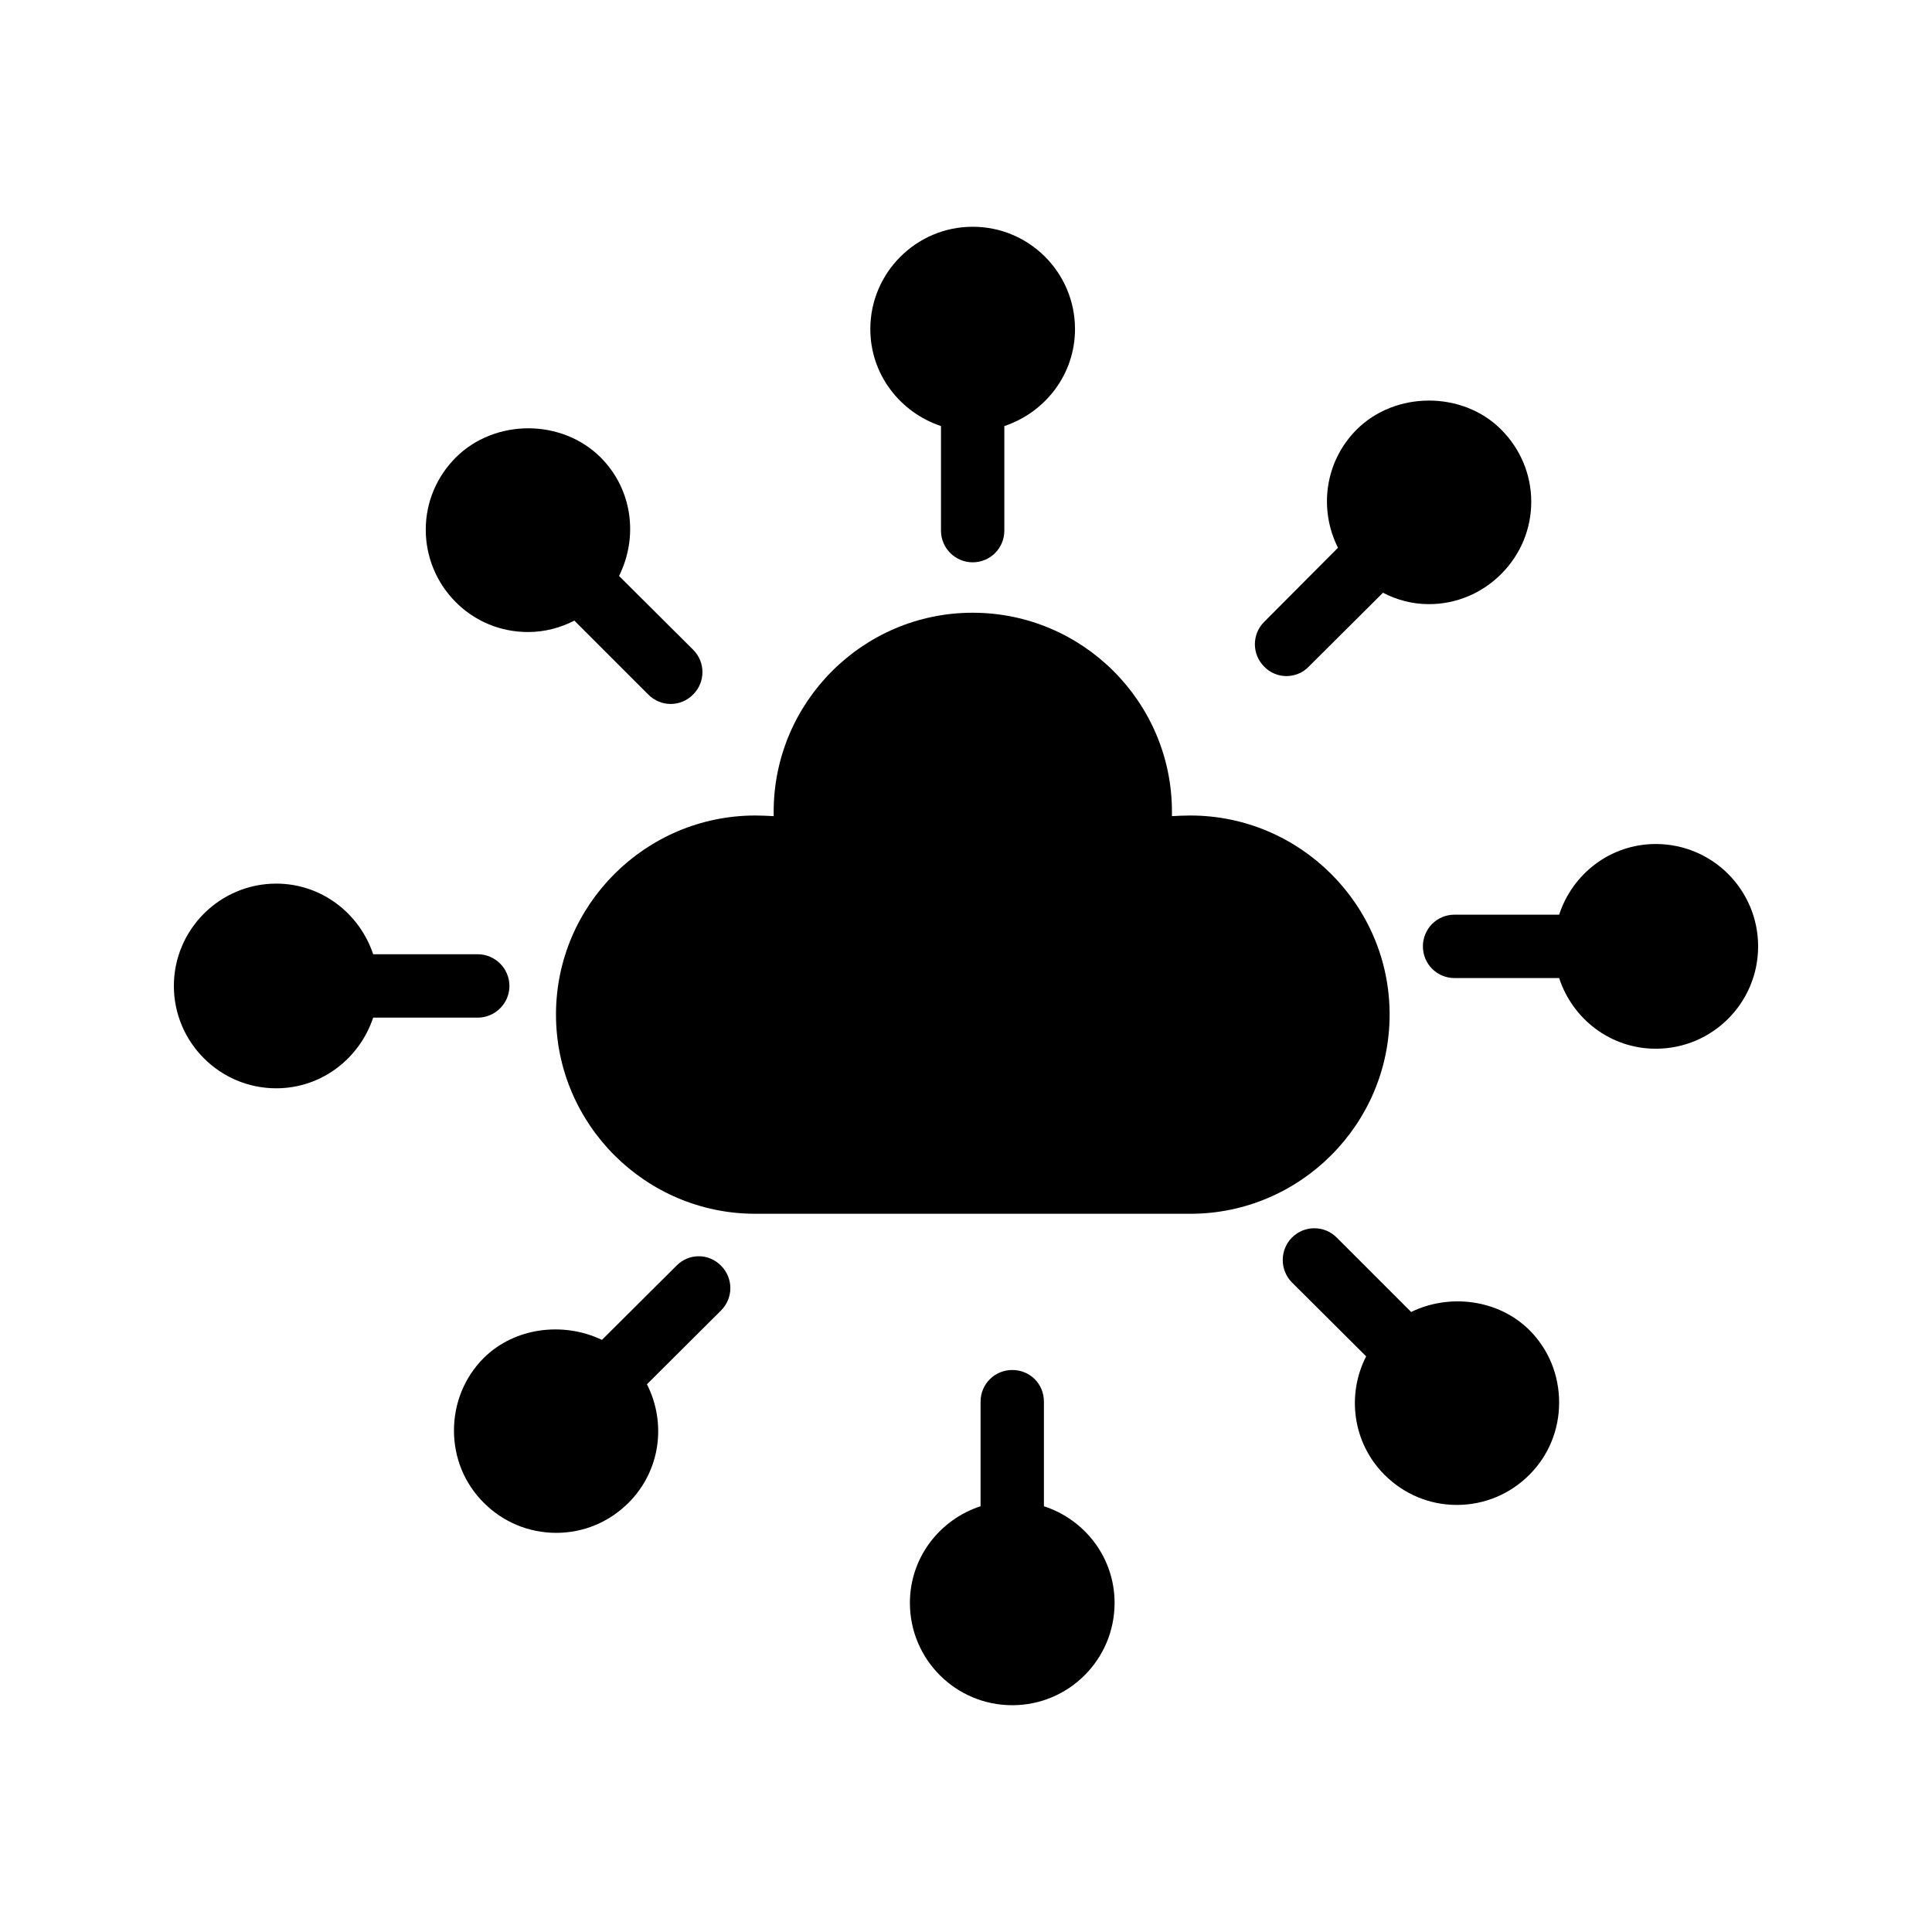
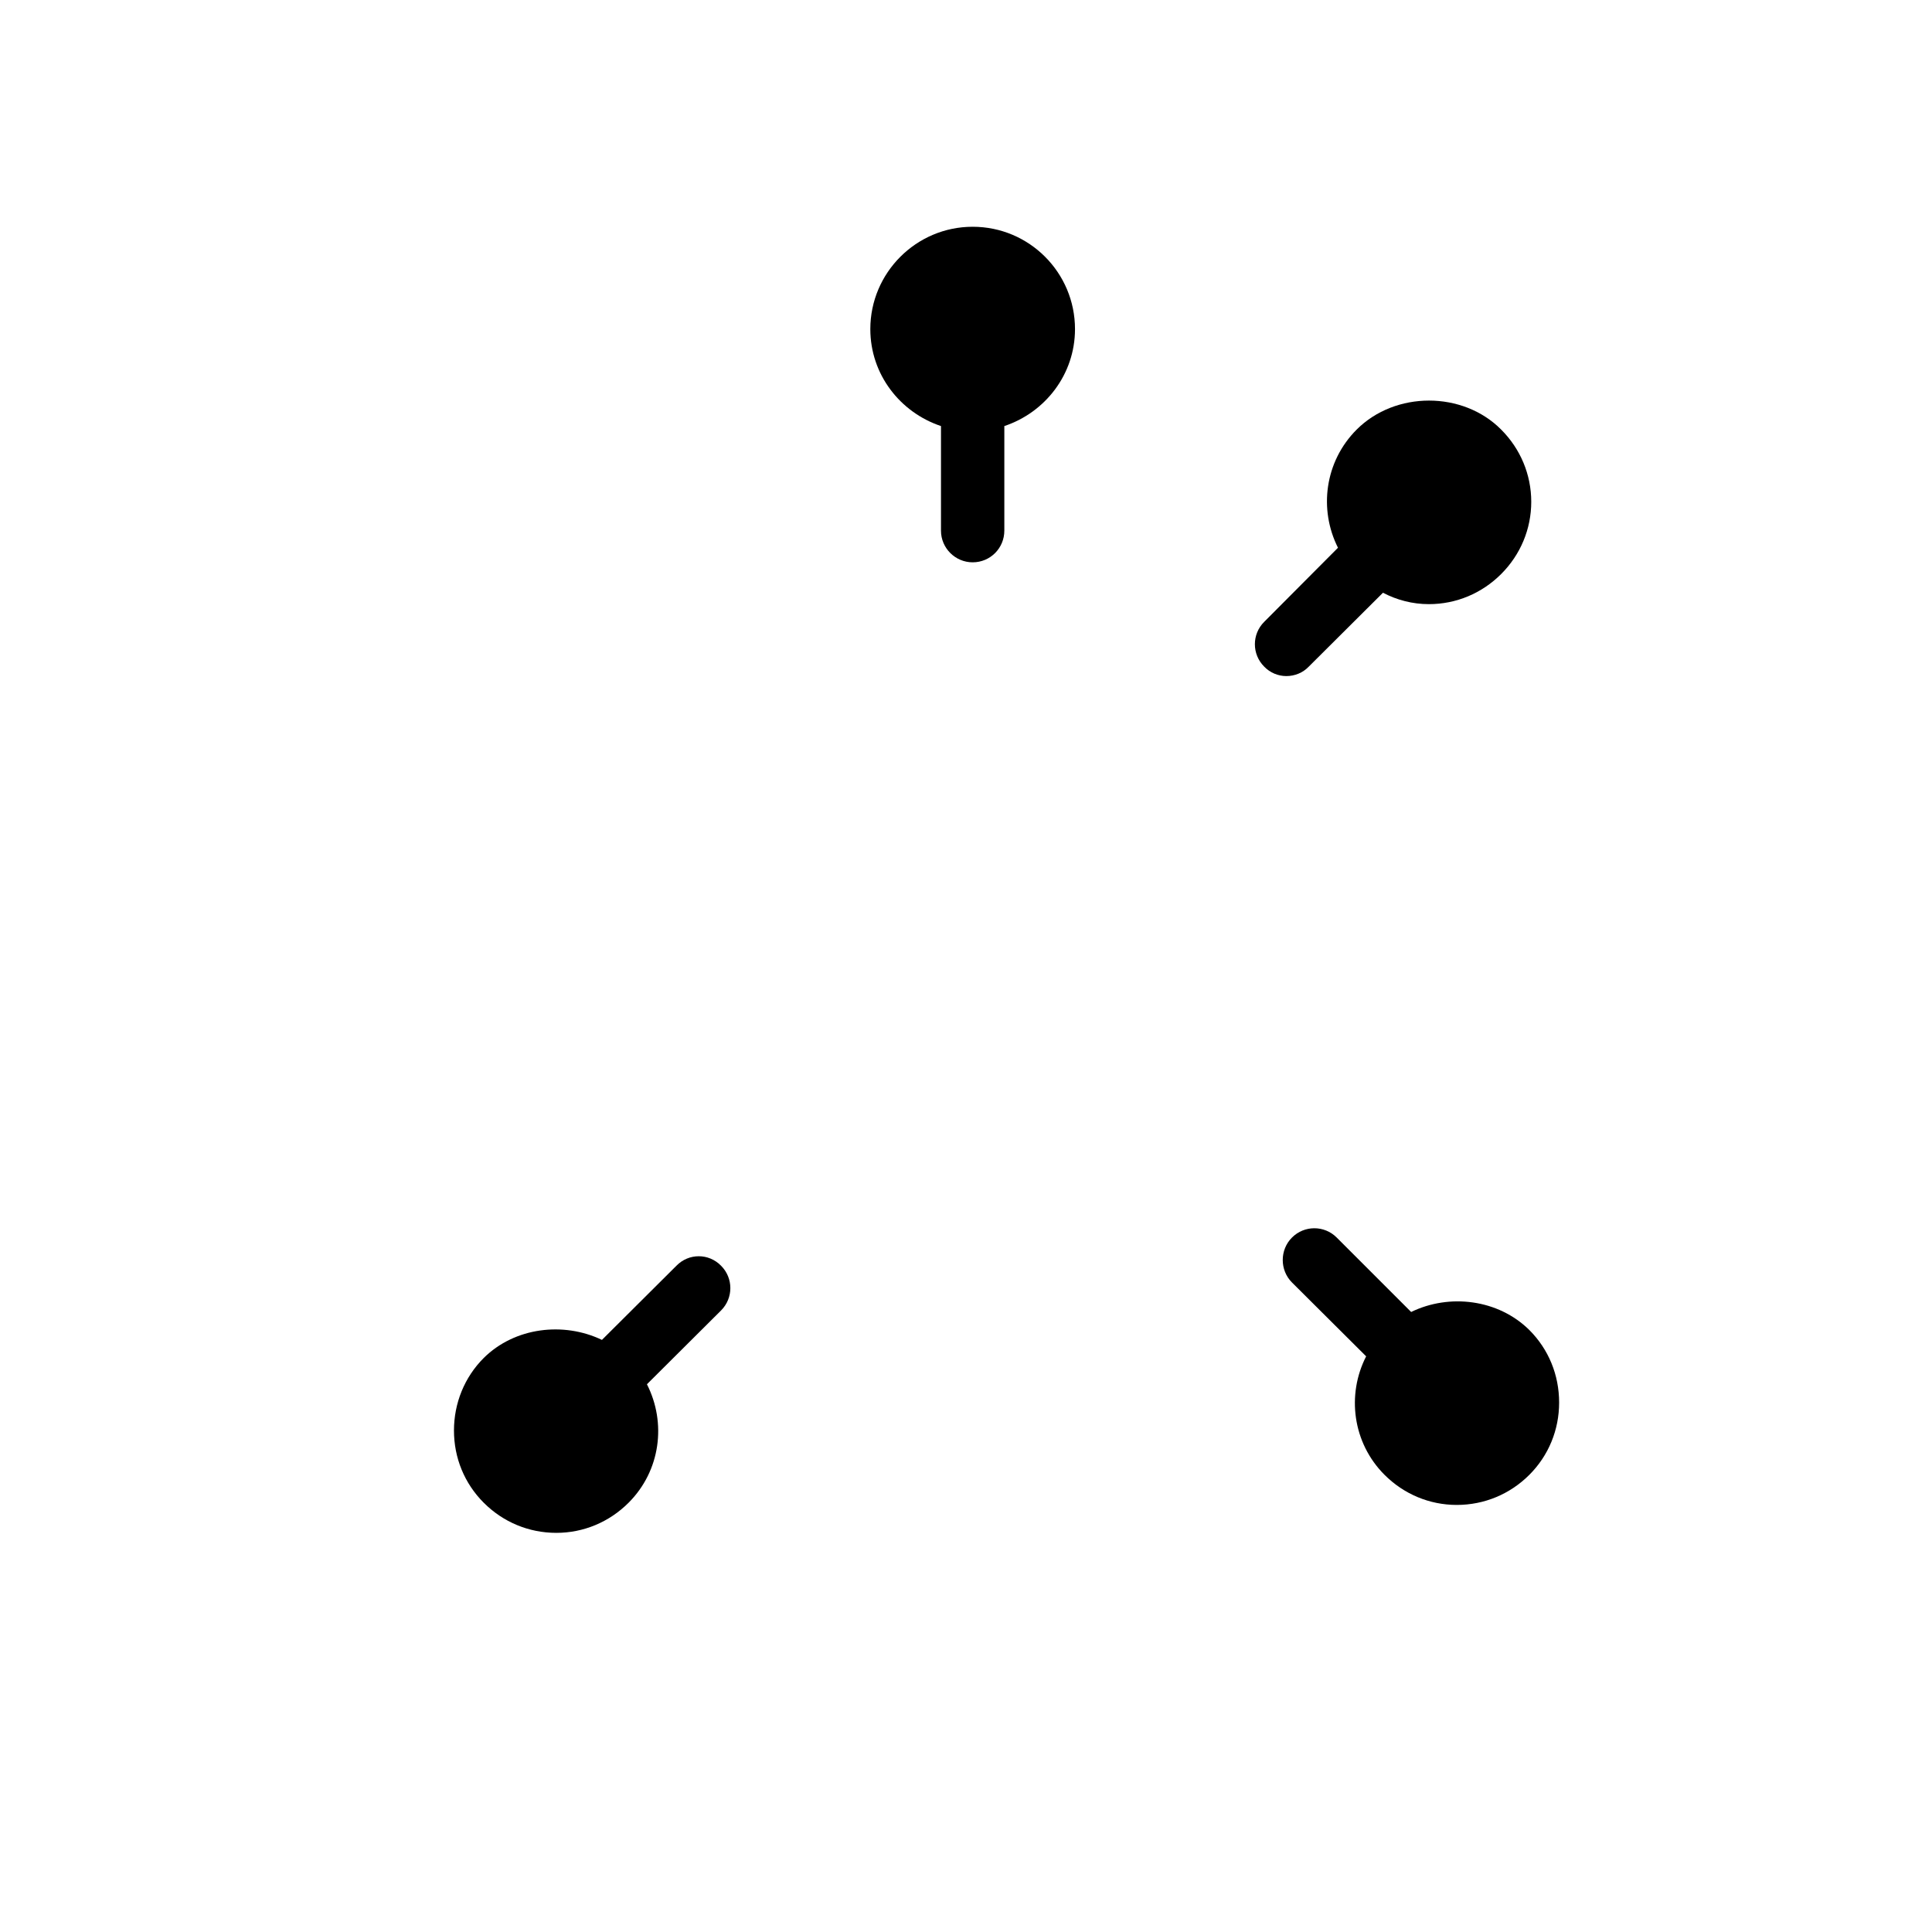
<svg xmlns="http://www.w3.org/2000/svg" fill="#000000" width="800px" height="800px" version="1.1" viewBox="144 144 512 512">
  <g>
-     <path d="m264.81 303.6c5.121 5.121 11.922 7.894 19.145 7.894 4.367 0 8.48-1.09 12.258-3.023l19.566 19.566c1.68 1.68 3.777 2.519 5.961 2.519 2.184 0 4.281-0.84 5.961-2.519 3.273-3.273 3.273-8.566 0-11.84l-19.648-19.566c5.121-10.242 3.609-22.922-4.871-31.402-5.121-5.121-12.176-7.727-19.145-7.727-7.055 0-14.105 2.602-19.23 7.727-5.121 5.121-7.977 11.922-7.977 19.145 0.004 7.219 2.859 14.105 7.981 19.227z" />
    <path d="m541.82 296.13c5.121-5.121 7.977-11.922 7.977-19.145s-2.856-14.023-7.977-19.145c-10.16-10.242-28.047-10.242-38.289 0-8.48 8.48-10.078 21.16-4.953 31.32l-19.566 19.648c-3.273 3.273-3.273 8.566 0 11.84 1.594 1.68 3.777 2.519 5.879 2.519 2.184 0 4.367-0.84 5.961-2.519l19.648-19.566c3.695 1.93 7.809 3.023 12.176 3.023 7.223 0 14.023-2.856 19.145-7.977z" />
    <path d="m517.97 491.69-19.734-19.734c-3.273-3.273-8.566-3.273-11.84 0-3.273 3.273-3.273 8.648 0 11.922l19.648 19.566c-5.207 10.16-3.609 22.922 4.871 31.402 5.121 5.121 11.922 7.977 19.145 7.977 7.305 0 14.105-2.856 19.23-7.977 5.121-5.121 7.894-11.922 7.894-19.145 0-7.305-2.769-14.105-7.894-19.23-8.227-8.141-21.16-9.734-31.32-4.781z" />
-     <path d="m412.26 507.06c-4.617 0-8.398 3.695-8.398 8.398v27.711c-10.832 3.527-18.727 13.602-18.727 25.609 0 15.031 12.176 27.121 27.121 27.121 14.945 0 27.121-12.09 27.121-27.121 0-12.008-7.894-22.082-18.727-25.609v-27.711c0.008-4.703-3.688-8.398-8.391-8.398z" />
-     <path d="m582.8 367.67c-12.008 0-22.082 7.894-25.609 18.727h-27.711c-4.703 0-8.398 3.777-8.398 8.398 0 4.617 3.695 8.398 8.398 8.398h27.711c3.527 10.832 13.602 18.727 25.609 18.727 15.031 0 27.121-12.176 27.121-27.121 0-14.953-12.09-27.129-27.121-27.129z" />
-     <path d="m217.2 378.17c-14.945 0-27.121 12.176-27.121 27.121 0 14.945 12.176 27.121 27.121 27.121 12.008 0 22.082-7.894 25.695-18.727h27.711c4.617 0 8.398-3.777 8.398-8.398 0-4.617-3.777-8.398-8.398-8.398h-27.711c-3.609-10.828-13.688-18.719-25.695-18.719z" />
    <path d="m272.2 503.87c-5.121 5.121-7.894 12.008-7.894 19.23s2.769 14.023 7.894 19.145c5.121 5.121 11.922 7.977 19.23 7.977 7.223 0 14.023-2.856 19.145-7.977 8.48-8.48 10.078-21.16 4.871-31.402l19.648-19.566c3.273-3.273 3.273-8.566 0-11.84-3.273-3.359-8.566-3.359-11.84 0l-19.734 19.648c-10.16-4.871-23.094-3.359-31.32 4.785z" />
    <path d="m401.76 293.02c4.703 0 8.398-3.777 8.398-8.398v-27.711c10.832-3.609 18.727-13.688 18.727-25.695 0-14.945-12.09-27.121-27.121-27.121-14.945 0-27.121 12.176-27.121 27.121 0 12.008 7.894 22.082 18.727 25.695v27.711c-0.008 4.621 3.773 8.398 8.391 8.398z" />
-     <path d="m349.03 359.11v1.176c-1.594-0.082-3.273-0.168-4.871-0.168-29.055 0-52.816 23.68-52.816 52.73 0 29.137 23.762 52.816 52.816 52.816h115.29c29.055 0 52.816-23.68 52.816-52.816 0-29.055-23.762-52.73-52.816-52.73-1.594 0-3.273 0.082-4.871 0.168v-1.176c0-29.055-23.68-52.73-52.816-52.73-29.055 0-52.73 23.68-52.73 52.73z" />
  </g>
</svg>